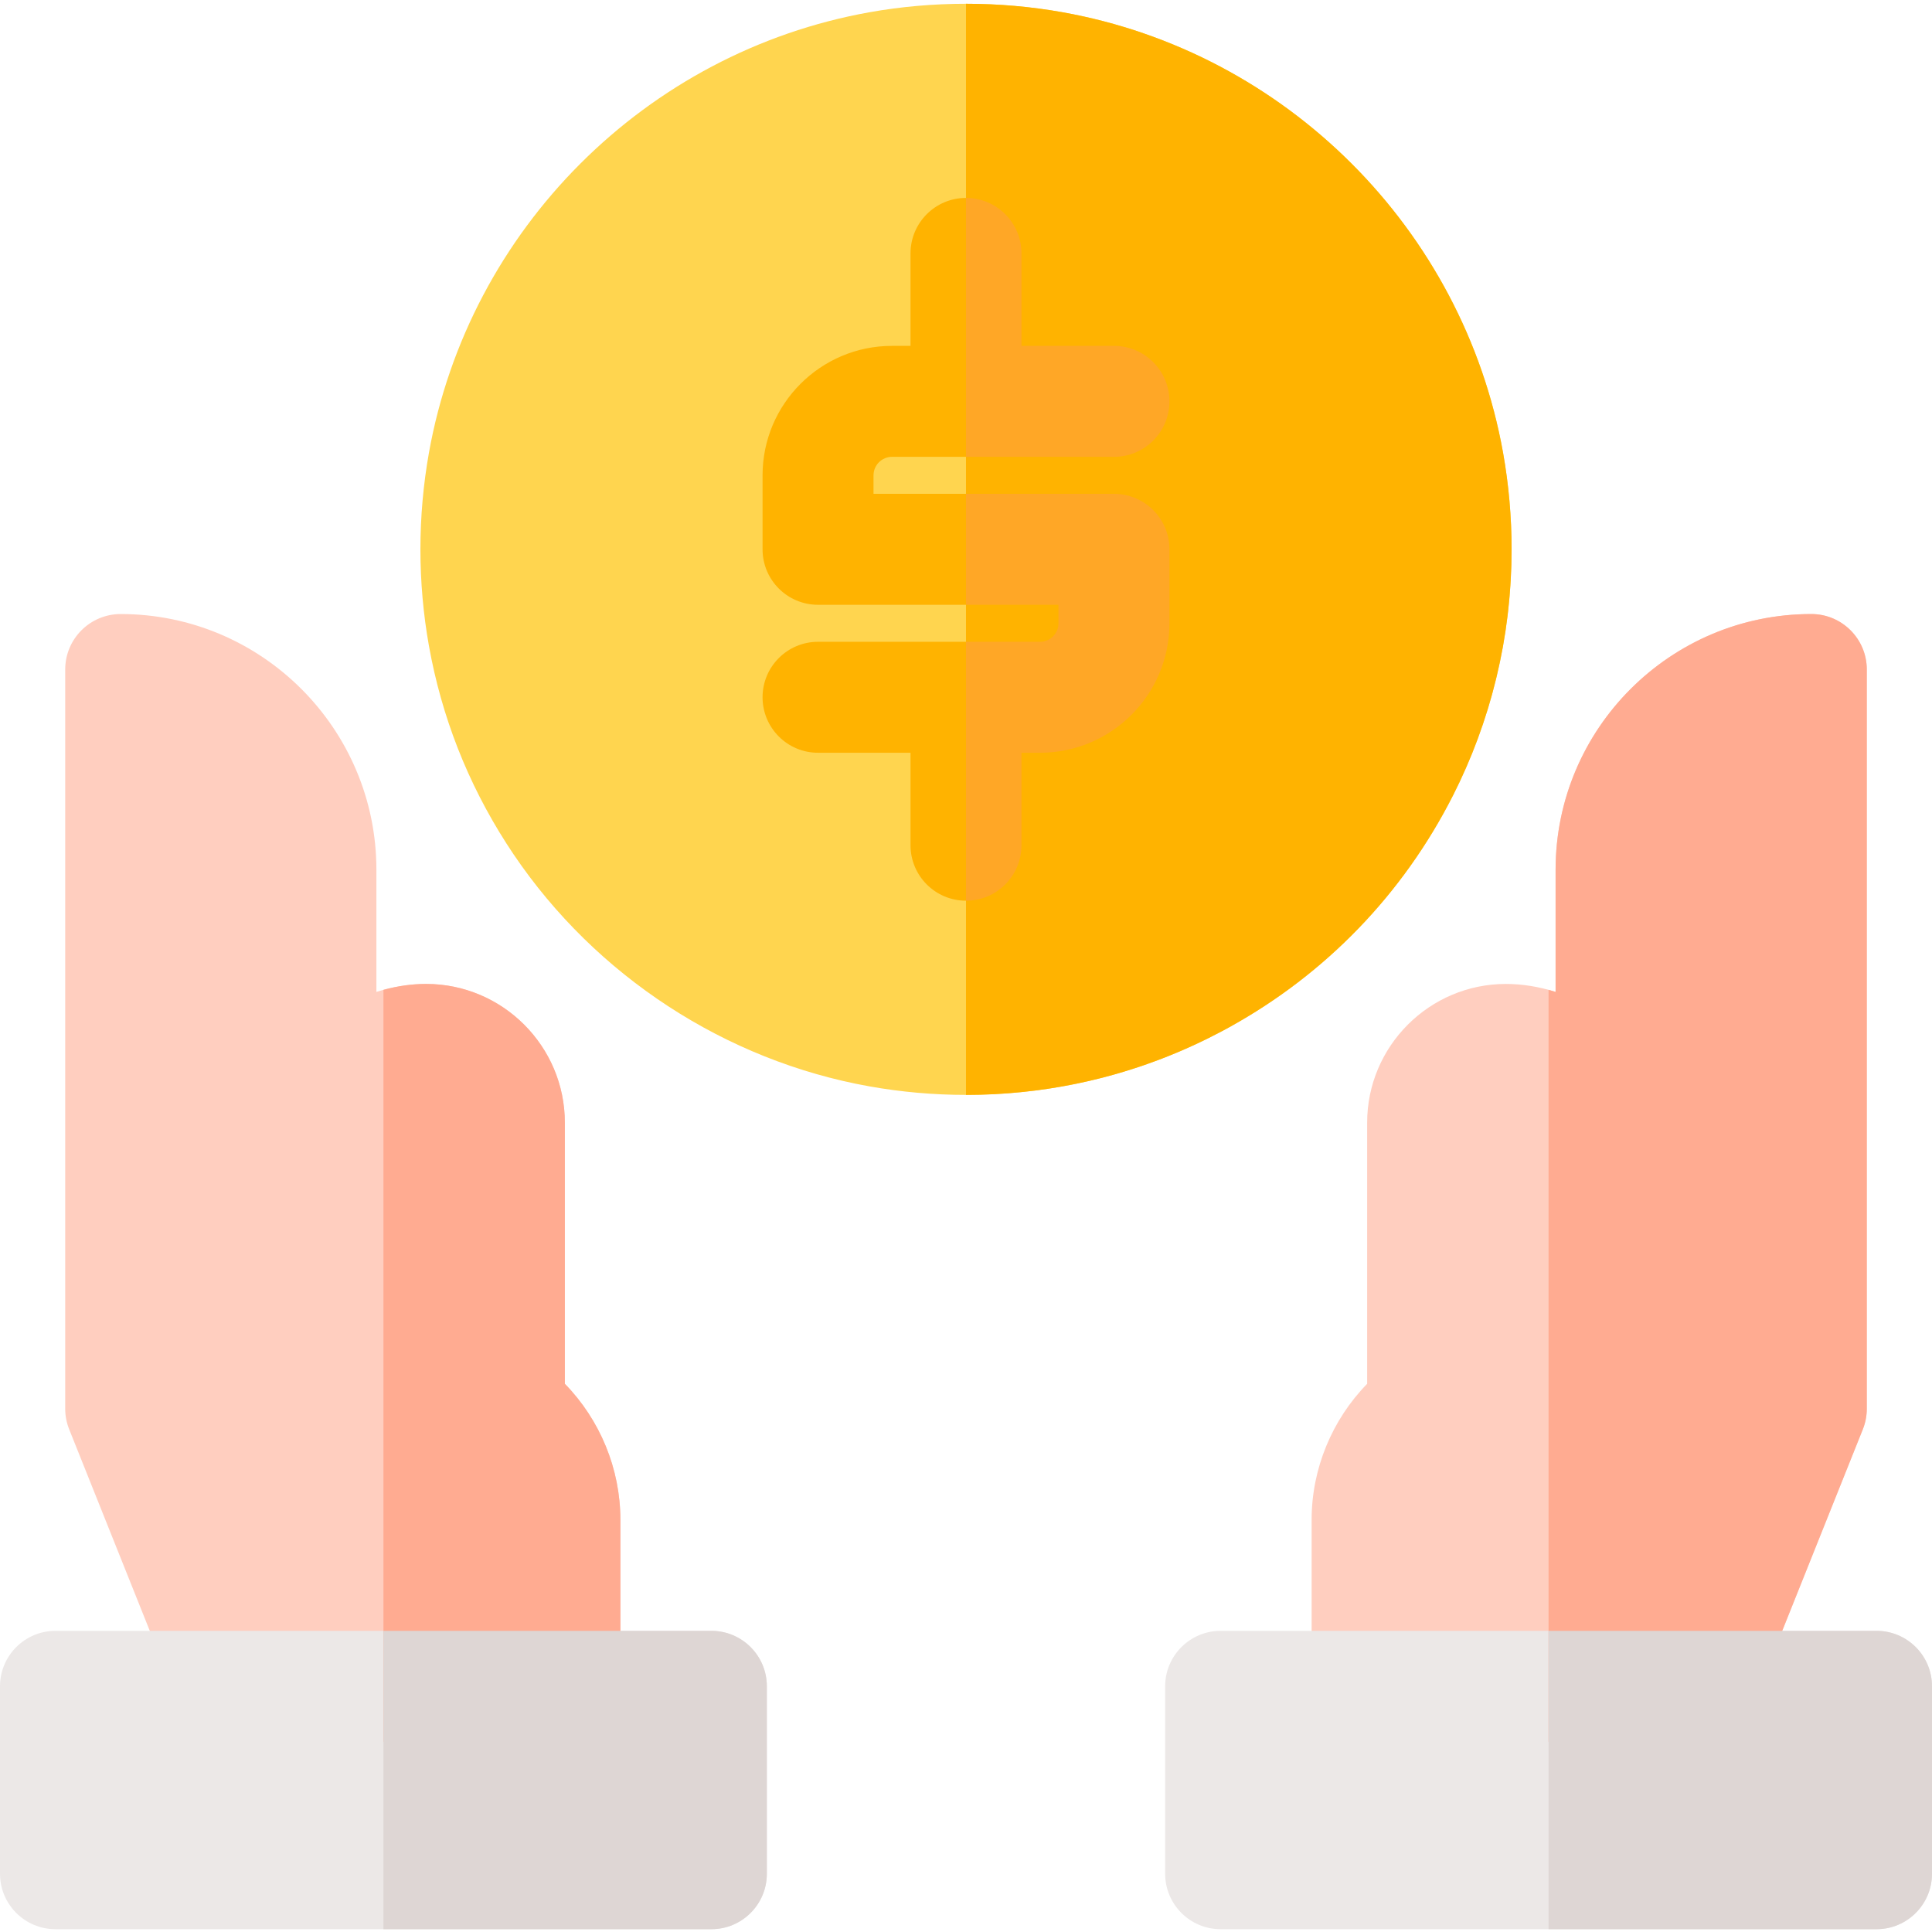
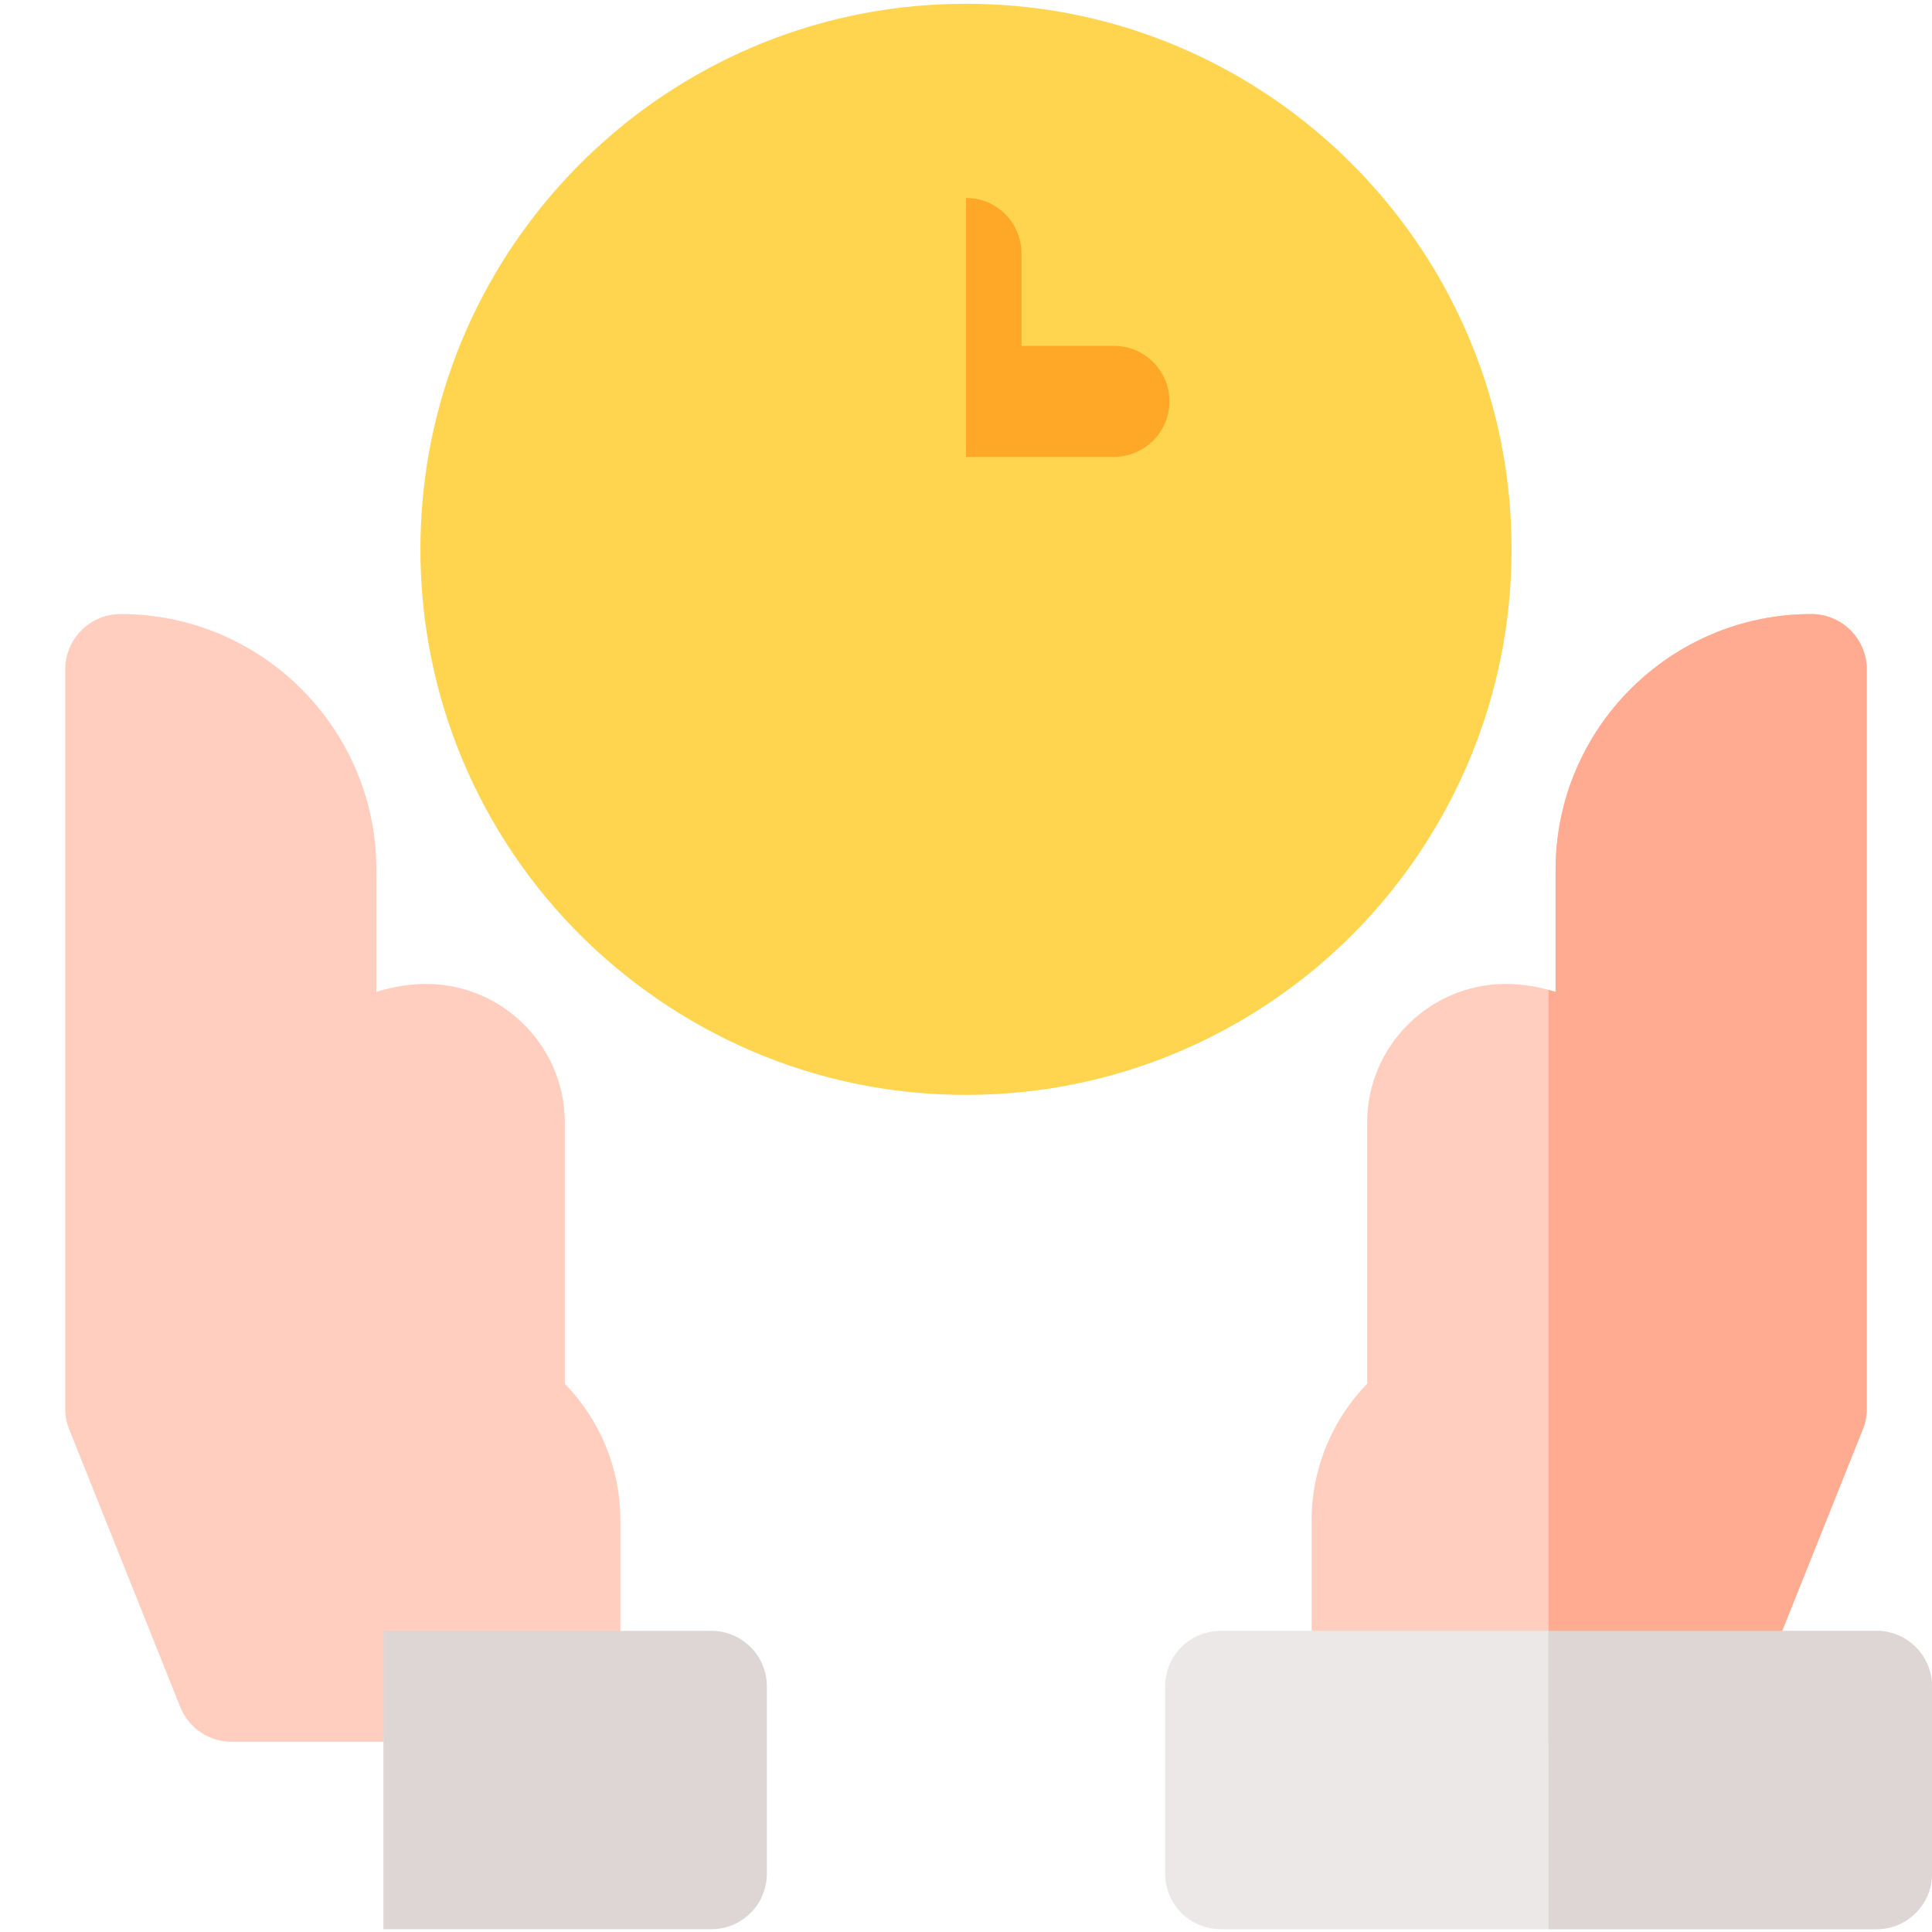
<svg xmlns="http://www.w3.org/2000/svg" width="1024" height="1024" viewBox="0 0 512 511">
  <path d="m398.328 119.496c-10.582-59.25-57.5-106.168-116.75-116.75-16.77-2.996-34.387-2.996-51.156 0-59.25 10.582-106.168 57.5-116.75 116.75-1.496 8.391-2.258 16.996-2.258 25.578s.758 17.188 2.258 25.578c3.344 18.711 10.25 36.328 20.531 52.363.625.977 1.262 1.945 1.914 2.91 21.793 32.254 56.168 54.664 94.305 61.477 8.387 1.496 16.992 2.258 25.578 2.258 1.109 0 2.211-.016 3.301-.043l.762-.016c1.074-.031 2.148-.07 3.207-.121l.543-.031c.949-.051 1.895-.113 2.812-.18l.727-.051c1.039-.082 2.074-.176 3.117-.277l.805-.086c.891-.094 1.777-.195 2.688-.305l.602-.074c1-.129 1.988-.27 2.965-.414l1-.152c.895-.141 1.789-.289 2.699-.449l.914-.164c.781-.145 1.562-.293 2.344-.449.379-.078.762-.152 1.137-.23.891-.188 1.781-.379 2.688-.586l1.148-.273c.605-.141 1.211-.289 1.828-.445l1.262-.32c.824-.215 1.641-.434 2.473-.668.477-.133.949-.27 1.414-.406.5-.145.992-.293 1.473-.438.758-.227 1.512-.465 2.293-.715l.133-.043c.426-.137.844-.273 1.234-.402.539-.176 1.078-.359 1.613-.543.324-.113.645-.227.969-.344l.164-.059c.922-.324 1.832-.66 2.715-.992l.953-.363c.59-.227 1.172-.453 1.758-.688.055-.023.082-.031.137-.059.023-.008.055-.02.09-.035 1.199-.48 2.391-.98 3.617-1.516l.629-.273c1.875-.824 3.75-1.699 5.539-2.582l.457-.227c1.184-.586 2.352-1.184 3.508-1.797l.238-.129c.613-.324 1.223-.656 1.828-.992.02-.012.039-.02.055-.031 25.52-14.102 45.98-35.289 59.203-61.348.008-.012.012-.02.02-.031.57-1.125 1.125-2.262 1.66-3.398l.262-.555c.477-1.02.941-2.043 1.387-3.059l.309-.703c.441-1.016.871-2.039 1.309-3.109l.242-.598c.465-1.16.918-2.328 1.355-3.504.02-.055.043-.113.062-.172.938-2.539 1.82-5.141 2.613-7.734l.195-.66c.312-1.039.617-2.082.906-3.125l.277-1.027c.254-.949.5-1.902.75-2.918l.258-1.051c.23-.973.453-1.949.66-2.918l.219-1c.25-1.195.484-2.395.699-3.559l.07-.375c.238-1.34.461-2.688.664-4.02.031-.207.059-.414.086-.621l.027-.199c.152-1.047.297-2.098.43-3.164.035-.309.07-.617.105-.926l.047-.398c.102-.898.195-1.793.277-2.684.047-.496.094-.996.133-1.477.074-.871.137-1.742.195-2.609l.012-.176c.027-.441.059-.883.082-1.316.055-.93.094-1.863.125-2.793l.016-.379c.012-.301.023-.598.035-.93.035-1.355.059-2.715.059-4.082 0-8.582-.758-17.188-2.258-25.578zm0 0" fill="#ffd54f" />
  <path d="m149.691 366.223v-69.195c0-20.277-16.5-36.777-36.777-36.777-4.359 0-8.832.742-13.164 2.117v-32.375c0-37.367-30.398-67.766-67.766-67.766-8.121 0-14.703 6.586-14.703 14.703v195.891c0 1.867.355 3.723 1.051 5.461l29.43 73.574c2.234 5.578 7.641 9.242 13.652 9.242h88.289c8.117 0 14.703-6.586 14.703-14.703v-44.145c0-13.492-5.395-26.48-14.715-36.027zm0 0" fill="#ffcebf" />
  <path d="m480.016 162.227c-37.367 0-67.766 30.398-67.766 67.766v32.375c-4.332-1.375-8.805-2.113-13.168-2.113-20.277 0-36.773 16.496-36.773 36.773v69.195c-9.32 9.547-14.715 22.535-14.715 36.027v44.145c0 8.121 6.582 14.703 14.703 14.703h88.285c6.016 0 11.422-3.66 13.652-9.242l29.43-73.574c.695-1.738 1.051-3.59 1.051-5.461v-195.887c.004-8.121-6.578-14.707-14.699-14.707zm0 0" fill="#ffcebf" />
  <path d="m497.297 431.691h-173.816c-8.121 0-14.703 6.582-14.703 14.703v49.66c0 8.121 6.582 14.703 14.703 14.703h173.816c8.121 0 14.703-6.582 14.703-14.703v-49.66c0-8.121-6.582-14.703-14.703-14.703zm0 0" fill="#ece8e7" />
  <path d="m480.016 162.227c-37.367 0-67.766 30.398-67.766 67.766v32.375c-.617-.195-1.238-.375-1.863-.547v199.277h40.199c6.012 0 11.418-3.66 13.652-9.242l29.43-73.574c.695-1.738 1.051-3.59 1.051-5.461v-195.887c0-8.121-6.582-14.707-14.703-14.707zm0 0" fill="#ffab91" />
  <path d="m497.297 431.691h-86.91v79.066h86.91c8.121 0 14.703-6.582 14.703-14.703v-49.66c0-8.121-6.582-14.703-14.703-14.703zm0 0" fill="#ded6d4" />
-   <path d="m188.52 431.691h-173.816c-8.121 0-14.703 6.582-14.703 14.703v49.66c0 8.121 6.582 14.703 14.703 14.703h173.816c8.121 0 14.703-6.582 14.703-14.703v-49.66c0-8.121-6.582-14.703-14.703-14.703zm0 0" fill="#ece8e7" />
-   <path d="m149.691 366.223v-69.195c0-20.277-16.5-36.777-36.777-36.777-3.738 0-7.559.551-11.301 1.57v199.277h48.09c8.117 0 14.703-6.582 14.703-14.703v-44.145c0-13.492-5.395-26.48-14.715-36.027zm0 0" fill="#ffab91" />
  <path d="m188.52 431.691h-86.906v79.066h86.906c8.121 0 14.703-6.582 14.703-14.703v-49.66c0-8.121-6.582-14.703-14.703-14.703zm0 0" fill="#ded6d4" />
-   <path d="m295.211 130.371h-63.719v-4.902c0-2.703 2.199-4.902 4.902-4.902h58.816c8.117 0 14.703-6.582 14.703-14.703 0-8.117-6.586-14.703-14.703-14.703h-24.508v-24.504c0-8.121-6.582-14.703-14.703-14.703s-14.703 6.582-14.703 14.703v24.504h-4.902c-18.918 0-34.309 15.391-34.309 34.309v19.605c0 8.121 6.586 14.703 14.703 14.703h63.719v4.902c0 2.703-2.199 4.902-4.902 4.902h-58.816c-8.117 0-14.703 6.582-14.703 14.703 0 8.117 6.586 14.703 14.703 14.703h24.508v24.504c0 8.121 6.582 14.703 14.703 14.703s14.703-6.582 14.703-14.703v-24.504h4.902c18.918 0 34.309-15.391 34.309-34.309v-19.605c0-8.121-6.586-14.703-14.703-14.703zm0 0" fill="#ffb300" />
-   <path d="m398.328 119.496c-10.582-59.25-57.5-106.168-116.75-116.75-8.383-1.496-16.98-2.246-25.578-2.246v289.16c1.109 0 2.211-.02 3.301-.043l.762-.02c1.074-.027 2.148-.066 3.207-.121l.543-.027c.949-.055 1.895-.113 2.812-.18l.727-.055c1.039-.078 2.074-.172 3.117-.277l.805-.082c.891-.094 1.777-.195 2.688-.309l.602-.07c1-.129 1.988-.27 2.965-.414l1-.156c.895-.141 1.789-.285 2.699-.445l.914-.168c.781-.141 1.562-.293 2.344-.449.379-.074.762-.152 1.137-.23.891-.184 1.781-.379 2.688-.586l1.148-.27c.605-.141 1.211-.289 1.828-.445l1.262-.32c.824-.215 1.641-.434 2.473-.668.477-.133.949-.27 1.414-.406.5-.145.992-.293 1.473-.438.758-.23 1.512-.465 2.293-.715l.133-.043c.426-.137.844-.273 1.234-.402.539-.18 1.078-.359 1.613-.543.324-.113.645-.227.969-.344l.164-.059c.922-.328 1.832-.66 2.715-.992l.953-.363c.59-.227 1.172-.453 1.758-.688.055-.023.082-.035.137-.059.023-.008.055-.02.09-.035 1.199-.48 2.391-.98 3.617-1.516l.629-.273c1.875-.828 3.75-1.699 5.539-2.582l.457-.227c1.184-.586 2.352-1.188 3.508-1.801l.238-.125c.613-.328 1.223-.656 1.828-.992.02-.012.039-.02.055-.031 25.52-14.102 45.98-35.289 59.203-61.348.008-.012.012-.02.02-.031.57-1.125 1.125-2.266 1.66-3.398l.262-.559c.477-1.016.941-2.039 1.387-3.055l.309-.703c.441-1.016.871-2.043 1.309-3.109l.242-.598c.465-1.16.918-2.328 1.355-3.504.02-.055.043-.117.062-.172.938-2.539 1.82-5.141 2.613-7.738l.195-.656c.312-1.039.617-2.082.906-3.129l.277-1.023c.254-.949.5-1.902.75-2.918l.258-1.051c.23-.973.453-1.949.66-2.922l.219-1c.25-1.191.484-2.391.699-3.559l.07-.375c.238-1.336.461-2.684.664-4.02.031-.203.059-.41.086-.617l.027-.199c.152-1.051.297-2.098.43-3.164.035-.309.07-.617.105-.926l.047-.402c.102-.895.195-1.789.277-2.68.047-.5.094-.996.133-1.48.074-.867.137-1.742.195-2.609l.012-.176c.027-.441.059-.883.082-1.316.055-.93.094-1.859.125-2.789l.016-.379c.012-.301.023-.598.035-.93.035-1.355.059-2.715.059-4.082 0-8.582-.758-17.188-2.258-25.578zm0 0" fill="#ffb300" />
  <g fill="#ffa726">
    <path d="m295.211 120.566c8.117 0 14.703-6.582 14.703-14.703 0-8.117-6.586-14.703-14.703-14.703h-24.508v-24.504c0-8.121-6.582-14.703-14.703-14.703v68.613zm0 0" />
-     <path d="m295.211 130.371h-39.211v29.406h24.508v4.902c0 2.703-2.199 4.902-4.902 4.902h-19.605v68.613c8.121 0 14.703-6.582 14.703-14.703v-24.504h4.902c18.918 0 34.309-15.391 34.309-34.309v-19.605c0-8.121-6.586-14.703-14.703-14.703zm0 0" />
  </g>
</svg>